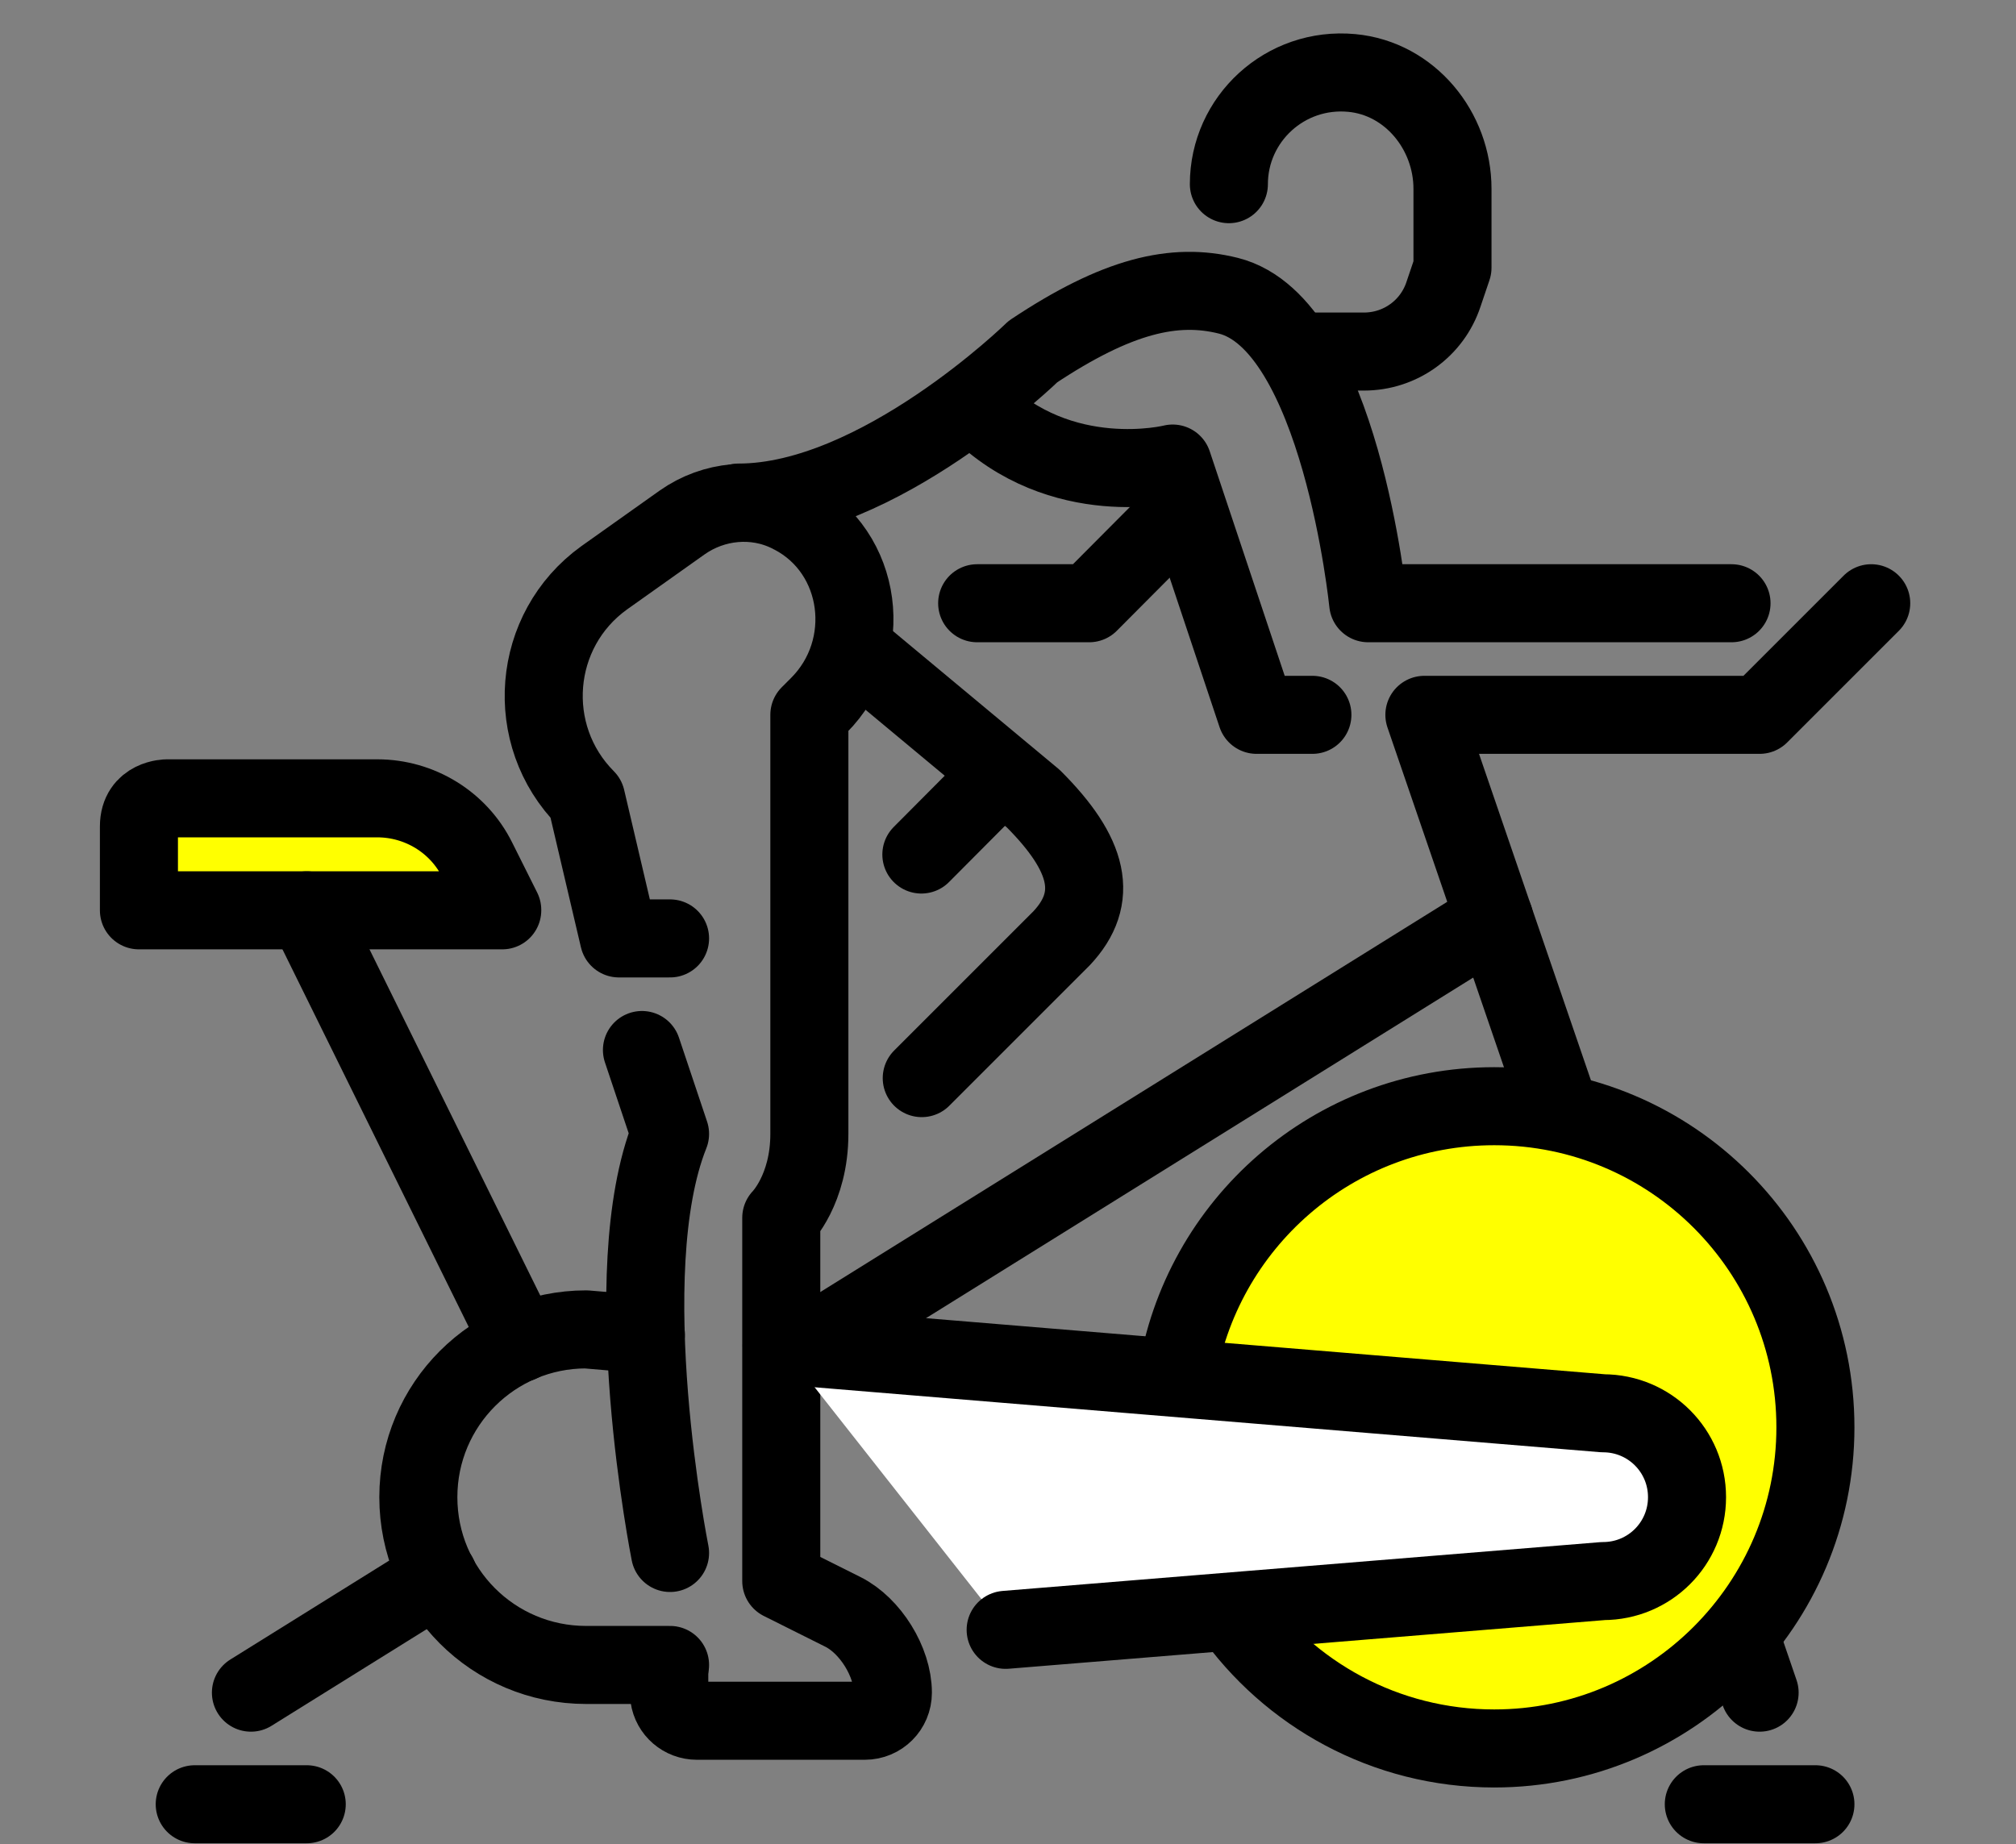
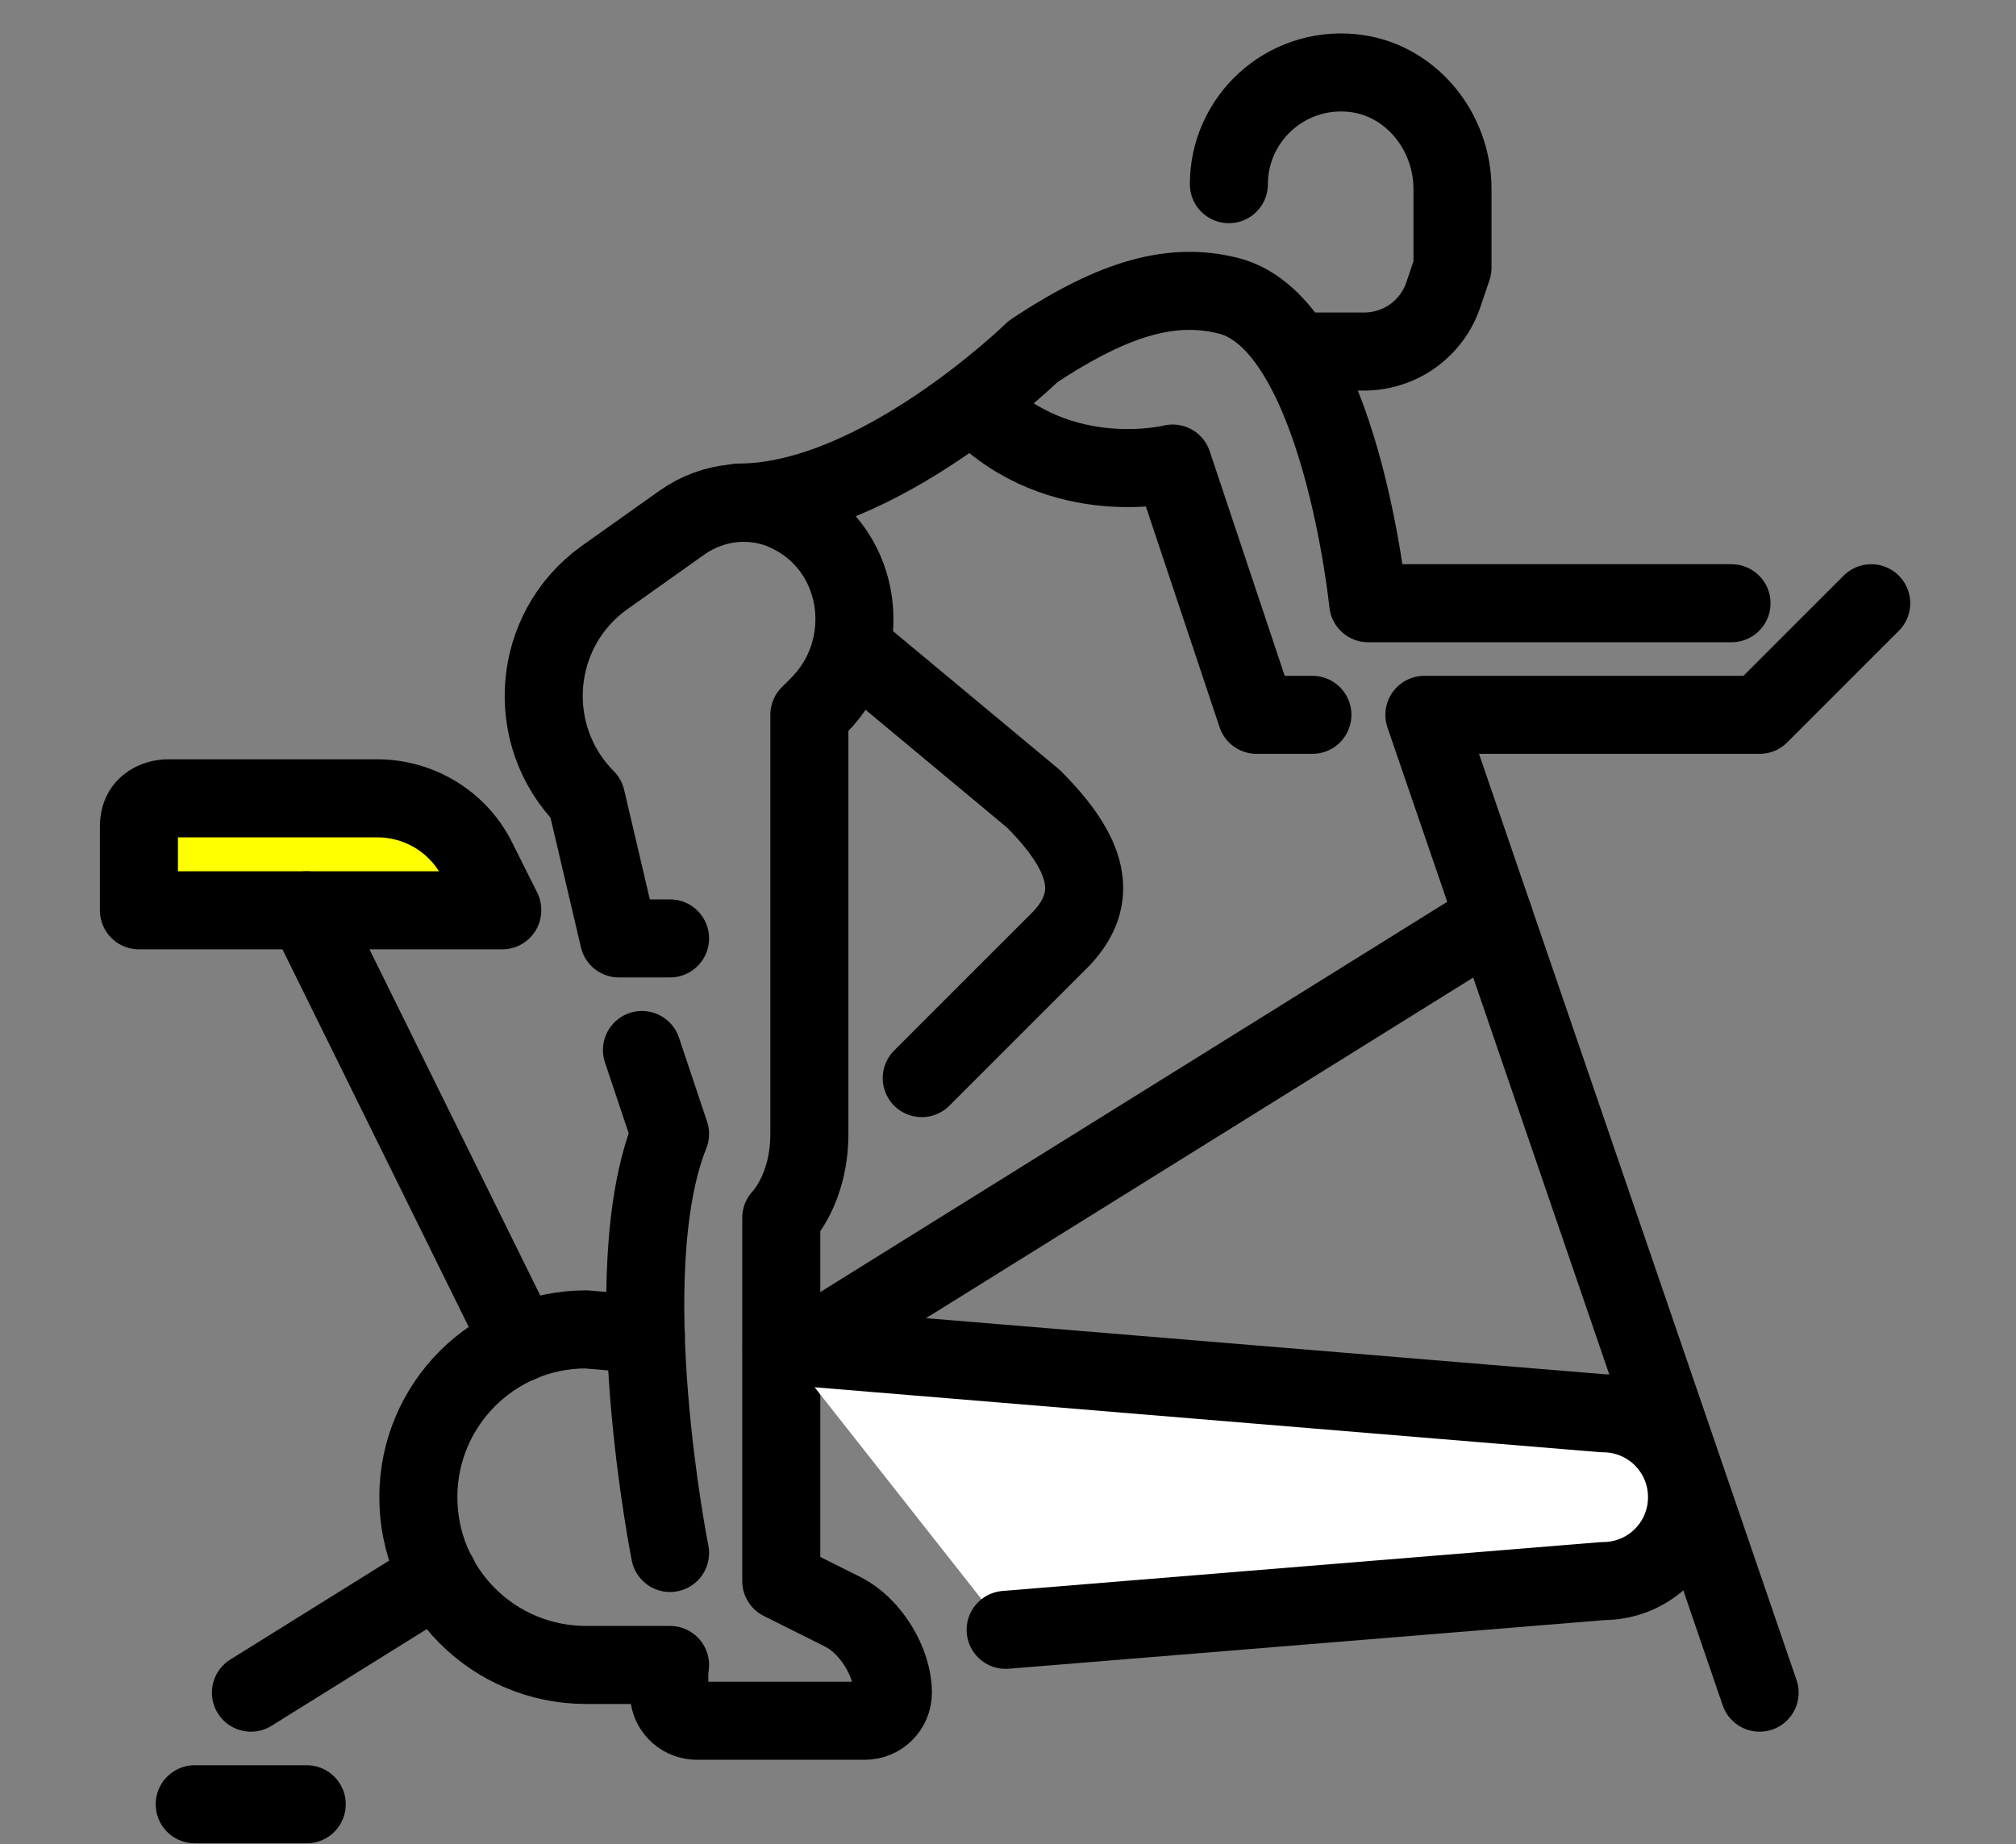
<svg xmlns="http://www.w3.org/2000/svg" id="_イヤー_2" width="51.66" height="47.26" viewBox="0 0 51.66 47.26">
  <rect x="0" y="0" width="51.66" height="47.26" fill="#808080" stroke="none" />
  <defs>
    <style>.cls-1{fill:#fff;}.cls-1,.cls-2,.cls-3{stroke:#000;stroke-linecap:round;stroke-linejoin:round;stroke-width:2px;}.cls-4{clip-path:url(#clippath);}.cls-5,.cls-3{fill:none;}.cls-2{fill:#ff0;}</style>
    <clipPath id="clippath">
      <rect class="cls-5" width="51.66" height="47.26" />
    </clipPath>
  </defs>
  <g id="_イヤー_1-2">
    <g class="cls-4">
      <g id="spinning_class_bike_bicycle">
        <path class="cls-2" d="M12.87,23.33H3.56v-2.15c0-.72,.72-.72,.72-.72h5.39c1.08,0,2.08,.61,2.56,1.58l.64,1.28Z" />
        <path class="cls-3" d="M17.17,24.05h-1.31l-.84-3.58h0c-1.62-1.63-1.4-4.32,.46-5.66l2-1.42c.81-.57,1.87-.67,2.75-.23,.03,.01,.05,.03,.08,.04,1.81,.95,2.12,3.43,.67,4.88l-.24,.24v10.74c0,1.43-.72,2.15-.72,2.15v9.31l1.58,.79c.7,.35,1.28,1.28,1.28,2.07h0c0,.4-.32,.72-.72,.72h-4.3c-.36,0-.66-.26-.71-.61v-.81" />
        <path class="cls-3" d="M22.18,16.89l4.3,3.58c1.43,1.43,1.7,2.54,.72,3.58l-3.58,3.58" />
        <line class="cls-3" x1="4.99" y1="46.24" x2="7.86" y2="46.24" />
-         <line class="cls-3" x1="43.66" y1="46.24" x2="46.52" y2="46.24" />
        <path class="cls-3" d="M47.95,15.46l-2.86,2.86h-8.59l8.59,25.06" />
        <line class="cls-3" x1="20.62" y1="34.54" x2="38.29" y2="23.54" />
        <line class="cls-3" x1="6.43" y1="43.38" x2="11.23" y2="40.39" />
        <path class="cls-3" d="M17.17,39.8s-1.43-7.16,0-10.74l-.72-2.15" />
-         <line class="cls-3" x1="23.61" y1="21.9" x2="25.61" y2="19.89" />
        <line class="cls-3" x1="13.33" y1="34.42" x2="7.86" y2="23.33" />
-         <polyline class="cls-3" points="30.05 13.31 27.91 15.46 25.04 15.46" />
        <path class="cls-3" d="M33.63,18.32h-1.43l-2.15-6.44s-2.86,.72-5.01-1.43" />
        <path class="cls-3" d="M18.93,12.88c3.58,0,7.54-3.87,7.54-3.87,2.15-1.43,3.62-1.78,5.01-1.43,2.86,.72,3.58,7.88,3.58,7.88h9.31" />
        <path class="cls-3" d="M31.49,4.72c0-1.67,1.44-3.01,3.15-2.85,1.49,.14,2.58,1.48,2.58,2.97v2.02l-.23,.68c-.29,.88-1.11,1.47-2.04,1.47h-1.32" />
        <path class="cls-3" d="M16.55,34.2l-1.53-.13c-2.37,0-4.3,1.92-4.3,4.3s1.92,4.3,4.3,4.3h2.15" />
-         <path class="cls-2" d="M30.15,35.32c.61-3.95,4.02-6.97,8.14-6.97,4.55,0,8.23,3.69,8.23,8.23s-3.69,8.23-8.23,8.23c-2.79,0-5.26-1.39-6.75-3.52" />
        <path class="cls-1" d="M25.77,41.77l15.31-1.25c1.19,0,2.15-.96,2.15-2.15s-.96-2.15-2.15-2.15l-21.05-1.74" />
      </g>
    </g>
  </g>
</svg>